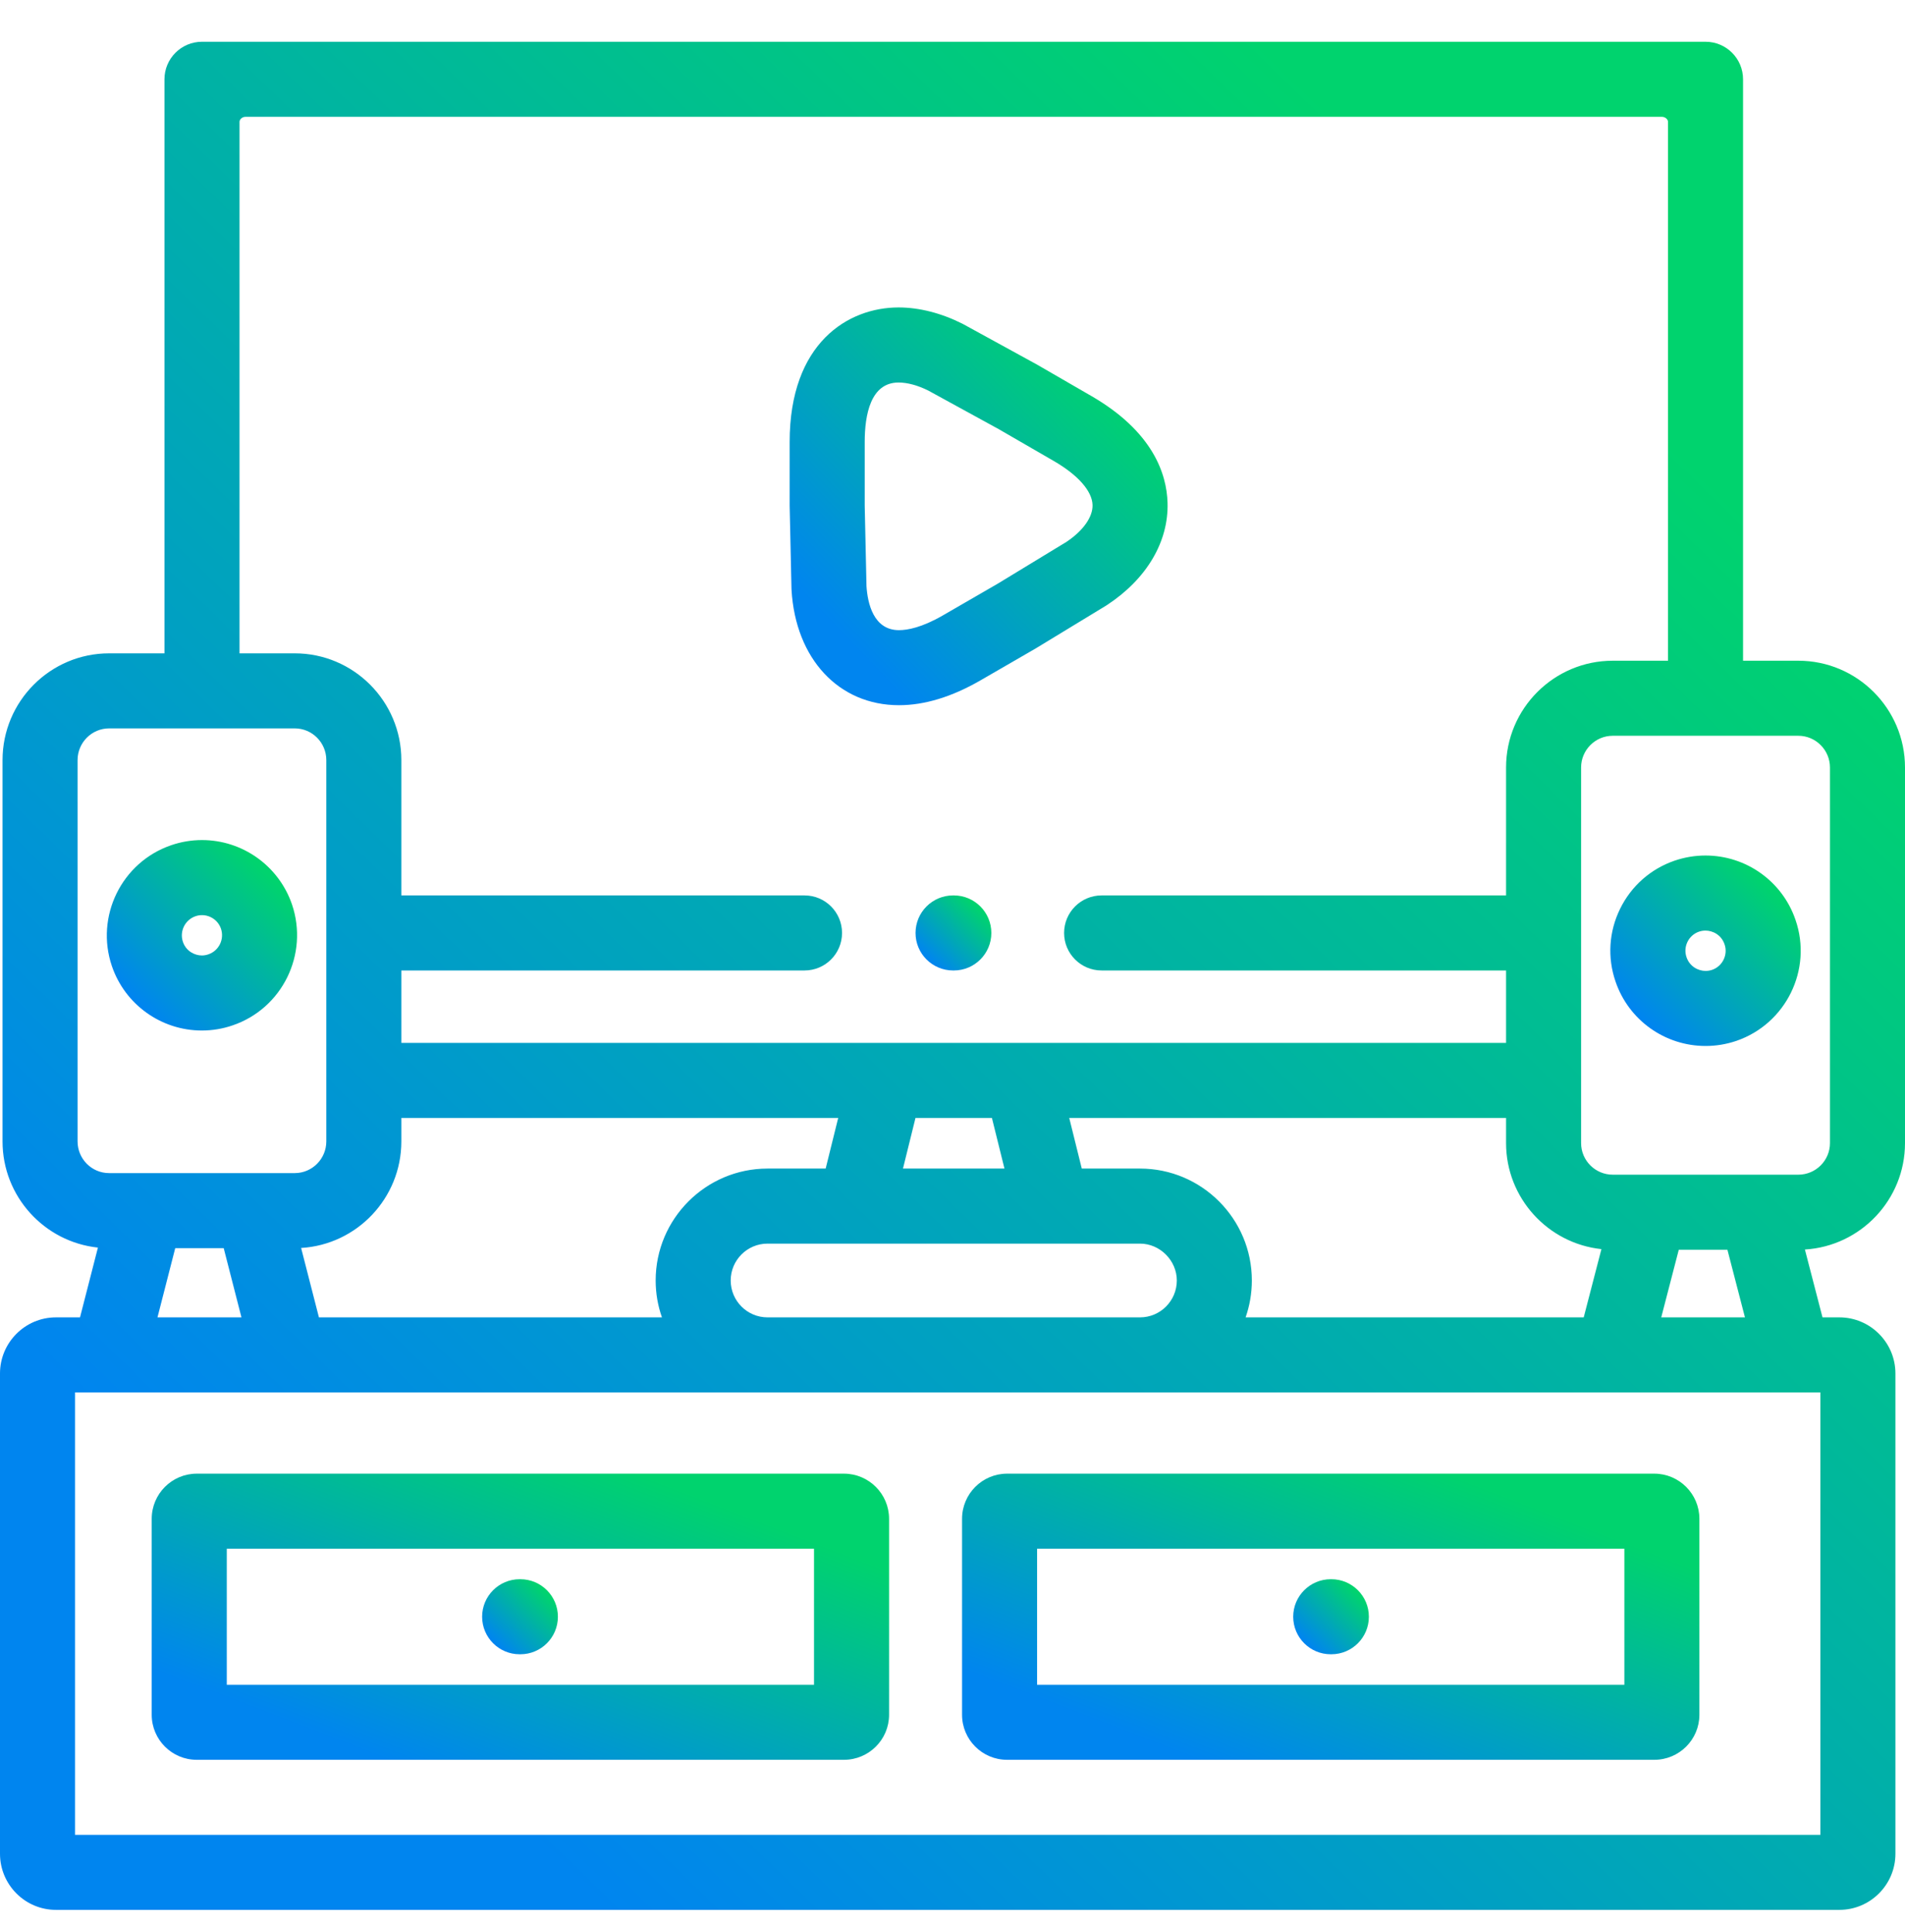
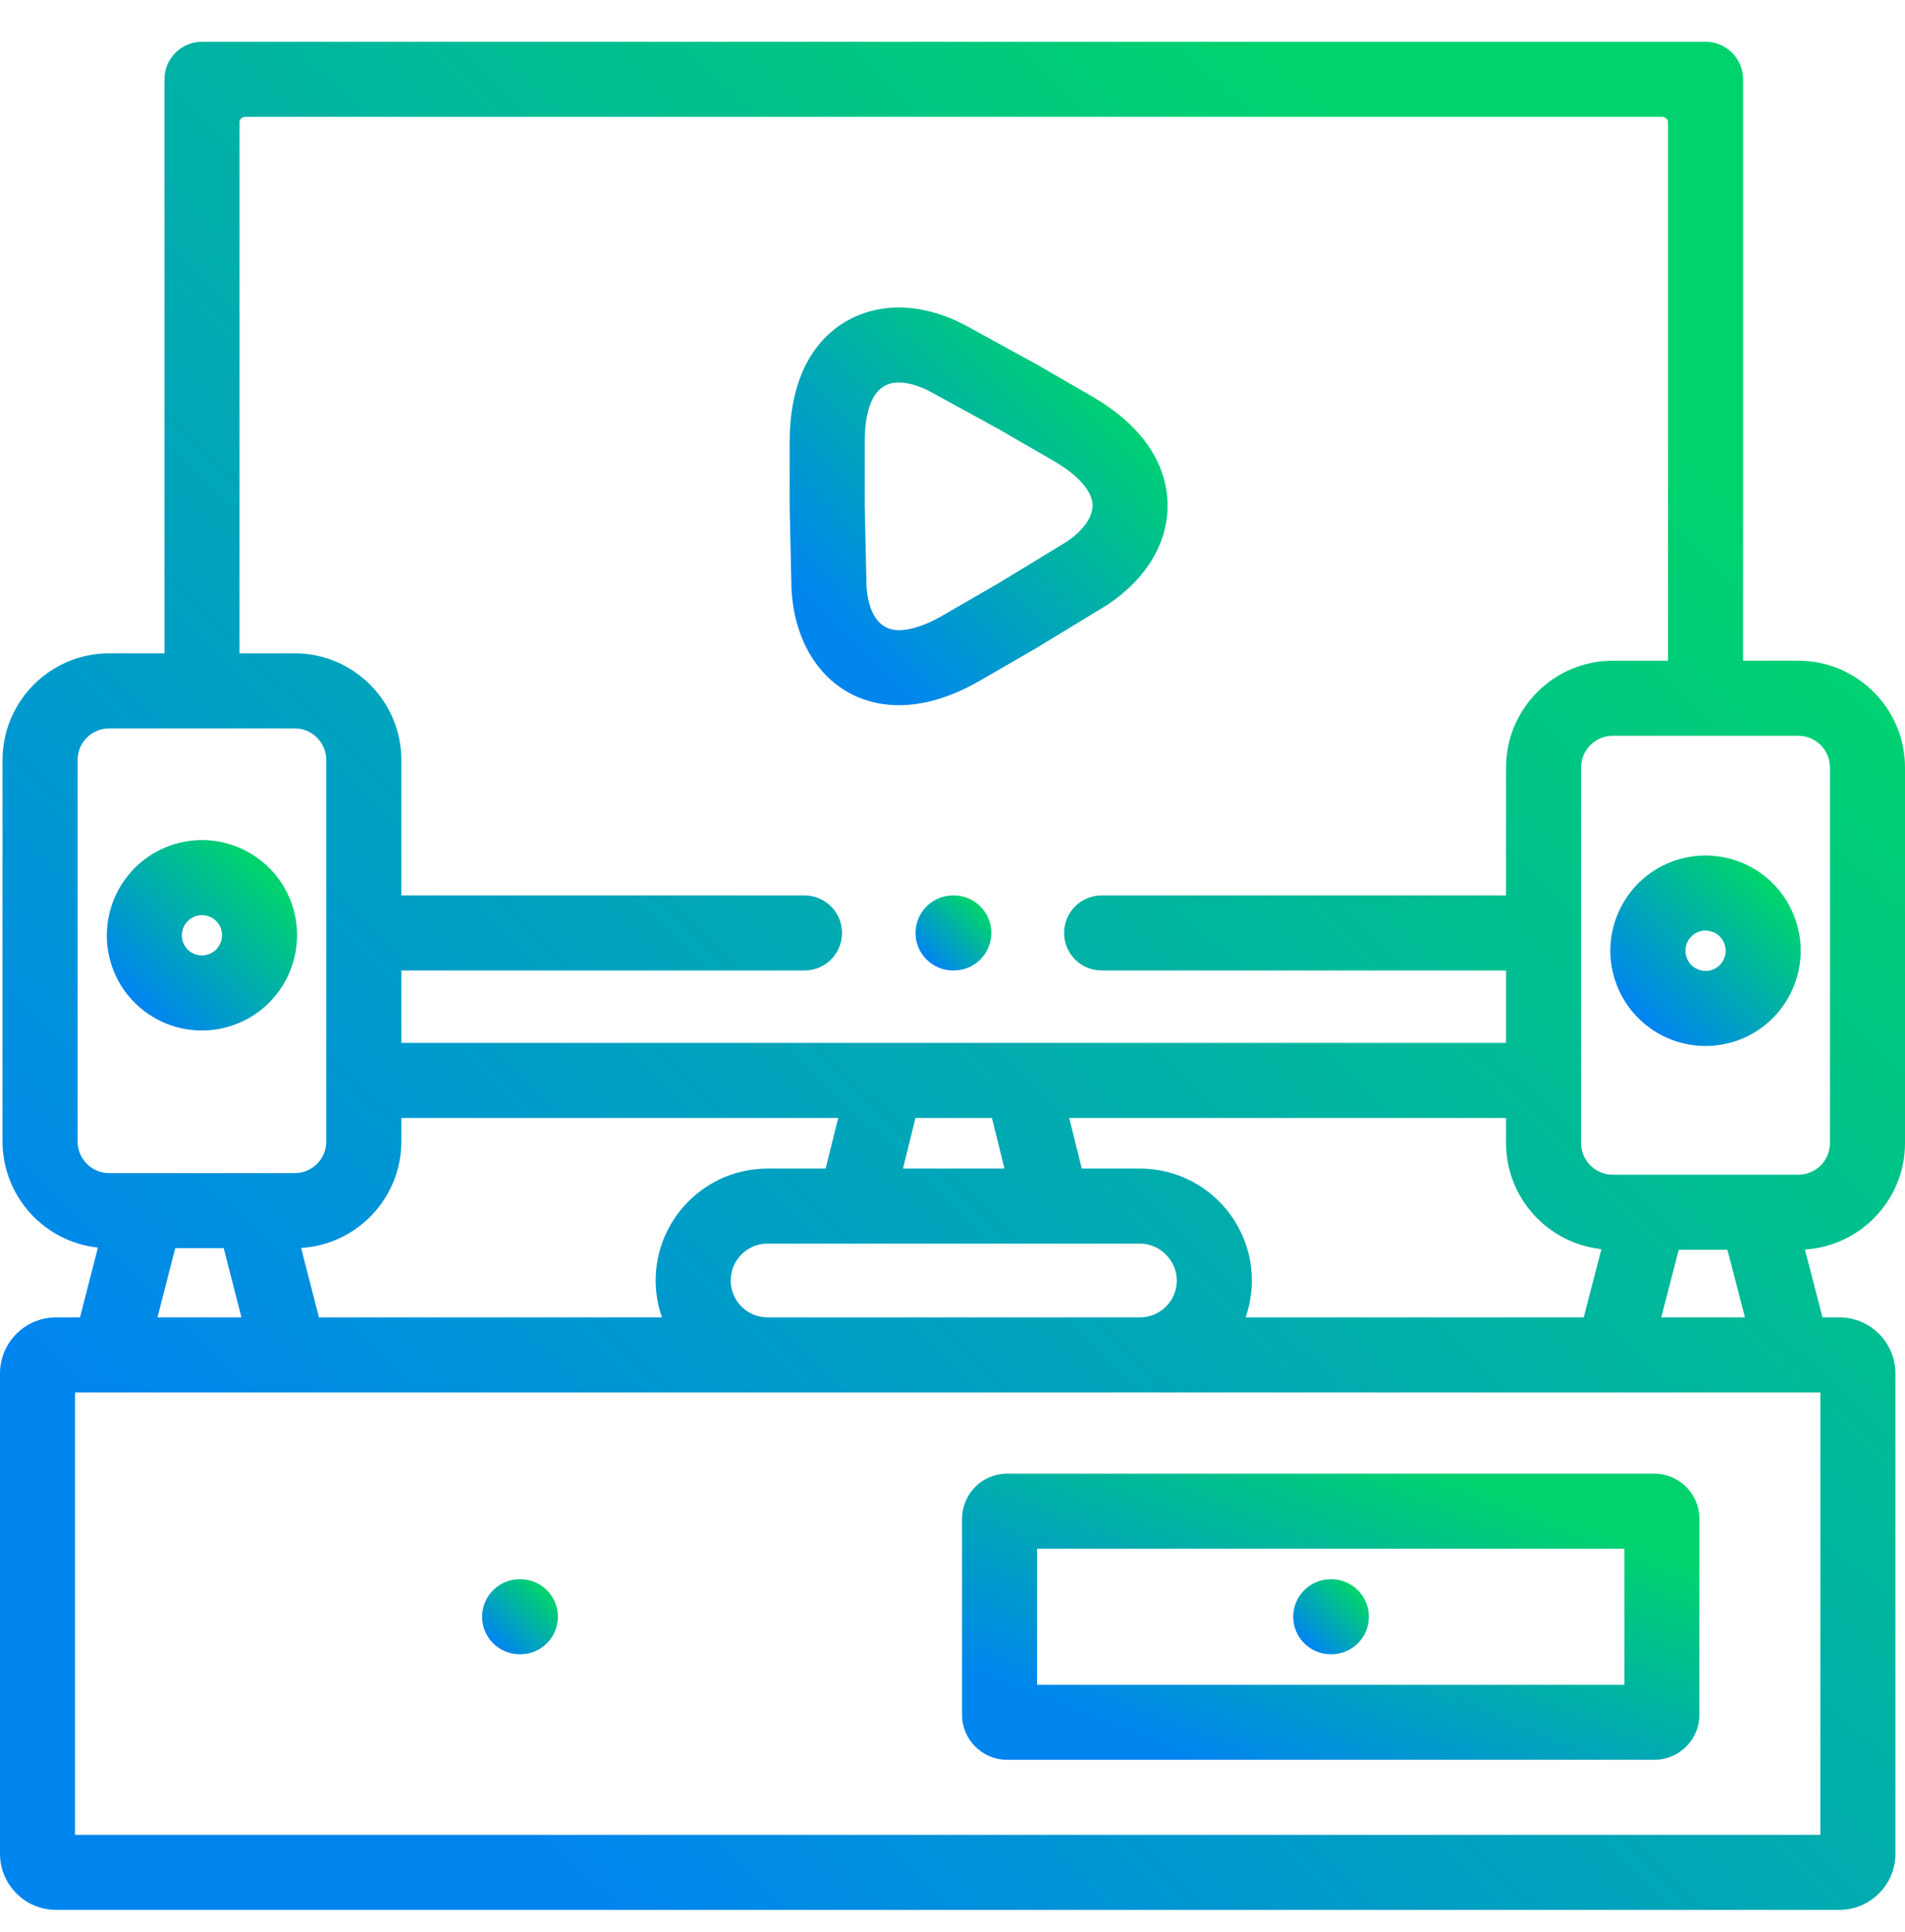
<svg xmlns="http://www.w3.org/2000/svg" width="72" height="73" viewBox="0 0 72 73" fill="none">
  <g clip-path="url(#clip0_55_933)">
    <path d="M7.629 38.942C6.093 38.942 4.726 37.964 4.229 36.509C3.591 34.629 4.597 32.581 6.469 31.94C6.844 31.811 7.237 31.745 7.633 31.745C9.169 31.745 10.536 32.722 11.036 34.177C11.675 36.063 10.667 38.111 8.791 38.748C8.419 38.876 8.027 38.942 7.629 38.942ZM7.633 34.582C7.551 34.582 7.47 34.595 7.39 34.623C6.991 34.76 6.778 35.195 6.914 35.594C7.034 35.946 7.36 36.106 7.629 36.106C7.712 36.106 7.794 36.092 7.874 36.064C8.275 35.928 8.487 35.493 8.351 35.093C8.247 34.789 7.958 34.582 7.633 34.582Z" fill="url(#paint0_linear_55_933)" />
    <path d="M64.464 39.526C62.921 39.526 61.552 38.546 61.058 37.087C60.748 36.184 60.808 35.208 61.231 34.345C61.653 33.481 62.387 32.834 63.296 32.522C63.675 32.394 64.065 32.329 64.46 32.329C66.002 32.329 67.37 33.309 67.864 34.768C68.507 36.637 67.504 38.687 65.628 39.333C65.248 39.462 64.858 39.526 64.464 39.526ZM64.46 35.166C64.376 35.166 64.293 35.179 64.212 35.207C64.024 35.272 63.868 35.409 63.779 35.591C63.69 35.774 63.677 35.98 63.742 36.171C63.865 36.531 64.192 36.69 64.464 36.69C64.547 36.69 64.631 36.676 64.711 36.649C65.103 36.514 65.317 36.08 65.18 35.685C65.058 35.324 64.731 35.166 64.46 35.166Z" fill="url(#paint1_linear_55_933)" />
-     <path d="M31.898 55.688H7.435C6.497 55.688 5.734 56.453 5.734 57.394V64.799C5.734 65.738 6.497 66.501 7.435 66.501H31.898C32.838 66.501 33.603 65.738 33.603 64.799V57.394C33.603 56.454 32.838 55.688 31.898 55.688ZM30.766 63.665H8.571V58.525H30.766V63.665Z" fill="url(#paint2_linear_55_933)" />
    <path d="M62.525 55.688H38.062C37.124 55.688 36.361 56.453 36.361 57.394V64.799C36.361 65.738 37.124 66.501 38.062 66.501H62.525C63.465 66.501 64.229 65.738 64.229 64.799V57.394C64.229 56.454 63.465 55.688 62.525 55.688ZM61.393 63.665H39.197V58.525H61.393V63.665Z" fill="url(#paint3_linear_55_933)" />
    <path d="M72 43.196V29.003C72 26.778 70.191 24.968 67.968 24.968H65.879V2.996C65.879 2.213 65.245 1.578 64.461 1.578H7.634C6.852 1.578 6.216 2.213 6.216 2.996V24.689H4.124C1.902 24.689 0.096 26.499 0.096 28.724V43.133C0.096 45.214 1.678 46.932 3.701 47.145L3.024 49.782H2.115C0.949 49.782 0 50.733 0 51.902V70.052C0 71.221 0.949 72.172 2.115 72.172H69.518C70.687 72.172 71.638 71.221 71.638 70.052V51.902C71.638 50.733 70.687 49.782 69.518 49.782H68.882L68.217 47.218C70.325 47.089 72 45.334 72 43.196ZM69.164 29.003V43.196C69.164 43.855 68.627 44.39 67.968 44.39H60.954C60.295 44.39 59.758 43.855 59.758 43.196V29.002C59.758 28.342 60.295 27.804 60.954 27.804H67.968C68.627 27.804 69.164 28.342 69.164 29.003ZM47.078 49.782C47.23 49.346 47.314 48.877 47.314 48.388C47.314 46.056 45.418 44.159 43.087 44.159H40.886L40.412 42.246H56.922V43.196C56.922 45.273 58.504 46.989 60.526 47.203L59.857 49.782H47.078ZM12.054 49.782L11.381 47.159C13.491 47.034 15.169 45.276 15.169 43.132V42.246H31.68L31.206 44.159H29.009C26.678 44.159 24.781 46.056 24.781 48.388C24.781 48.877 24.865 49.346 25.019 49.782H12.054ZM37.964 44.159H34.128L34.601 42.246H37.49L37.964 44.159ZM27.617 48.388C27.617 47.62 28.241 46.995 29.009 46.995H43.087C43.841 46.995 44.478 47.633 44.478 48.388C44.478 49.157 43.854 49.782 43.087 49.782H29.009C28.241 49.782 27.617 49.157 27.617 48.388ZM9.053 4.603C9.053 4.514 9.148 4.414 9.284 4.414H62.808C62.942 4.414 63.043 4.514 63.043 4.603V24.968H60.954C58.731 24.968 56.922 26.777 56.922 29.002V33.837H41.636C40.853 33.837 40.218 34.472 40.218 35.256C40.218 36.039 40.853 36.673 41.636 36.673H56.922V39.409H15.169V36.673H30.407C31.19 36.673 31.825 36.039 31.825 35.256C31.825 34.472 31.19 33.837 30.407 33.837H15.169V28.723C15.169 26.499 13.362 24.689 11.141 24.689H9.053V4.603ZM2.932 43.132V28.723C2.932 28.063 3.467 27.525 4.124 27.525H11.141C11.798 27.525 12.333 28.063 12.333 28.723V43.132C12.333 43.793 11.798 44.33 11.141 44.33H4.124C3.466 44.331 2.932 43.793 2.932 43.132ZM6.623 47.166H8.455L9.126 49.782H5.952L6.623 47.166ZM68.801 69.336H2.836V52.618H10.954H10.957H68.801V69.336ZM62.787 49.782L63.45 47.226H65.288L65.951 49.782H62.787Z" fill="url(#paint4_linear_55_933)" />
    <path d="M29.914 22.238C29.914 22.255 29.915 22.272 29.916 22.29C30.068 24.897 31.7 26.649 33.978 26.649C34.943 26.649 35.978 26.334 37.054 25.712L39.151 24.5C39.159 24.494 39.169 24.489 39.178 24.483L41.808 22.884C41.822 22.875 41.837 22.866 41.851 22.856C43.341 21.874 44.171 20.468 44.128 18.999C44.096 17.899 43.568 16.305 41.242 14.961L39.15 13.752C39.141 13.747 39.131 13.742 39.121 13.737L36.42 12.257C36.406 12.249 36.391 12.242 36.377 12.234C35.578 11.832 34.742 11.618 33.961 11.618C32.062 11.618 29.845 12.95 29.845 16.703V19.124C29.845 19.134 29.846 19.145 29.846 19.155L29.914 22.238ZM32.682 16.703C32.682 15.677 32.904 14.455 33.961 14.455C34.296 14.455 34.682 14.56 35.081 14.757L37.745 16.216L39.822 17.417C40.742 17.948 41.277 18.555 41.293 19.083C41.306 19.535 40.939 20.054 40.31 20.475L37.717 22.052L35.635 23.256C34.838 23.717 34.294 23.813 33.978 23.813C33.005 23.813 32.79 22.781 32.749 22.148L32.682 19.108V16.703Z" fill="url(#paint5_linear_55_933)" />
    <path d="M36.05 33.837H36.022C35.239 33.837 34.603 34.472 34.603 35.256C34.603 36.039 35.239 36.673 36.022 36.673H36.05C36.833 36.673 37.468 36.039 37.468 35.256C37.468 34.472 36.833 33.837 36.05 33.837Z" fill="url(#paint6_linear_55_933)" />
    <path d="M19.668 62.513H19.64C18.857 62.513 18.222 61.878 18.222 61.094C18.222 60.312 18.857 59.677 19.64 59.677H19.668C20.451 59.677 21.086 60.312 21.086 61.094C21.086 61.878 20.451 62.513 19.668 62.513Z" fill="url(#paint7_linear_55_933)" />
    <path d="M50.319 62.513H50.295C49.512 62.513 48.877 61.878 48.877 61.094C48.877 60.312 49.512 59.677 50.295 59.677H50.319C51.102 59.677 51.737 60.312 51.737 61.094C51.737 61.878 51.102 62.513 50.319 62.513Z" fill="url(#paint8_linear_55_933)" />
  </g>
  <defs>
    <linearGradient id="paint0_linear_55_933" x1="5.1" y1="37.733" x2="9.931" y2="32.872" gradientUnits="userSpaceOnUse">
      <stop stop-color="#0085EF" />
      <stop offset="1" stop-color="#00D36E" />
    </linearGradient>
    <linearGradient id="paint1_linear_55_933" x1="61.926" y1="38.317" x2="66.758" y2="33.453" gradientUnits="userSpaceOnUse">
      <stop stop-color="#0085EF" />
      <stop offset="1" stop-color="#00D36E" />
    </linearGradient>
    <linearGradient id="paint2_linear_55_933" x1="9.852" y1="64.684" x2="14.722" y2="52.044" gradientUnits="userSpaceOnUse">
      <stop stop-color="#0085EF" />
      <stop offset="1" stop-color="#00D36E" />
    </linearGradient>
    <linearGradient id="paint3_linear_55_933" x1="40.478" y1="64.684" x2="45.349" y2="52.044" gradientUnits="userSpaceOnUse">
      <stop stop-color="#0085EF" />
      <stop offset="1" stop-color="#00D36E" />
    </linearGradient>
    <linearGradient id="paint4_linear_55_933" x1="10.638" y1="60.308" x2="58.011" y2="11.656" gradientUnits="userSpaceOnUse">
      <stop stop-color="#0085EF" />
      <stop offset="1" stop-color="#00D36E" />
    </linearGradient>
    <linearGradient id="paint5_linear_55_933" x1="31.956" y1="24.123" x2="42.036" y2="14.477" gradientUnits="userSpaceOnUse">
      <stop stop-color="#0085EF" />
      <stop offset="1" stop-color="#00D36E" />
    </linearGradient>
    <linearGradient id="paint6_linear_55_933" x1="35.027" y1="36.197" x2="36.93" y2="34.261" gradientUnits="userSpaceOnUse">
      <stop stop-color="#0085EF" />
      <stop offset="1" stop-color="#00D36E" />
    </linearGradient>
    <linearGradient id="paint7_linear_55_933" x1="18.645" y1="62.036" x2="20.549" y2="60.1" gradientUnits="userSpaceOnUse">
      <stop stop-color="#0085EF" />
      <stop offset="1" stop-color="#00D36E" />
    </linearGradient>
    <linearGradient id="paint8_linear_55_933" x1="49.3" y1="62.036" x2="51.203" y2="60.103" gradientUnits="userSpaceOnUse">
      <stop stop-color="#0085EF" />
      <stop offset="1" stop-color="#00D36E" />
    </linearGradient>
    <clipPath id="clip0_55_933">
      <rect width="72" height="72" fill="white" transform="translate(0 0.875)" />
    </clipPath>
  </defs>
</svg>